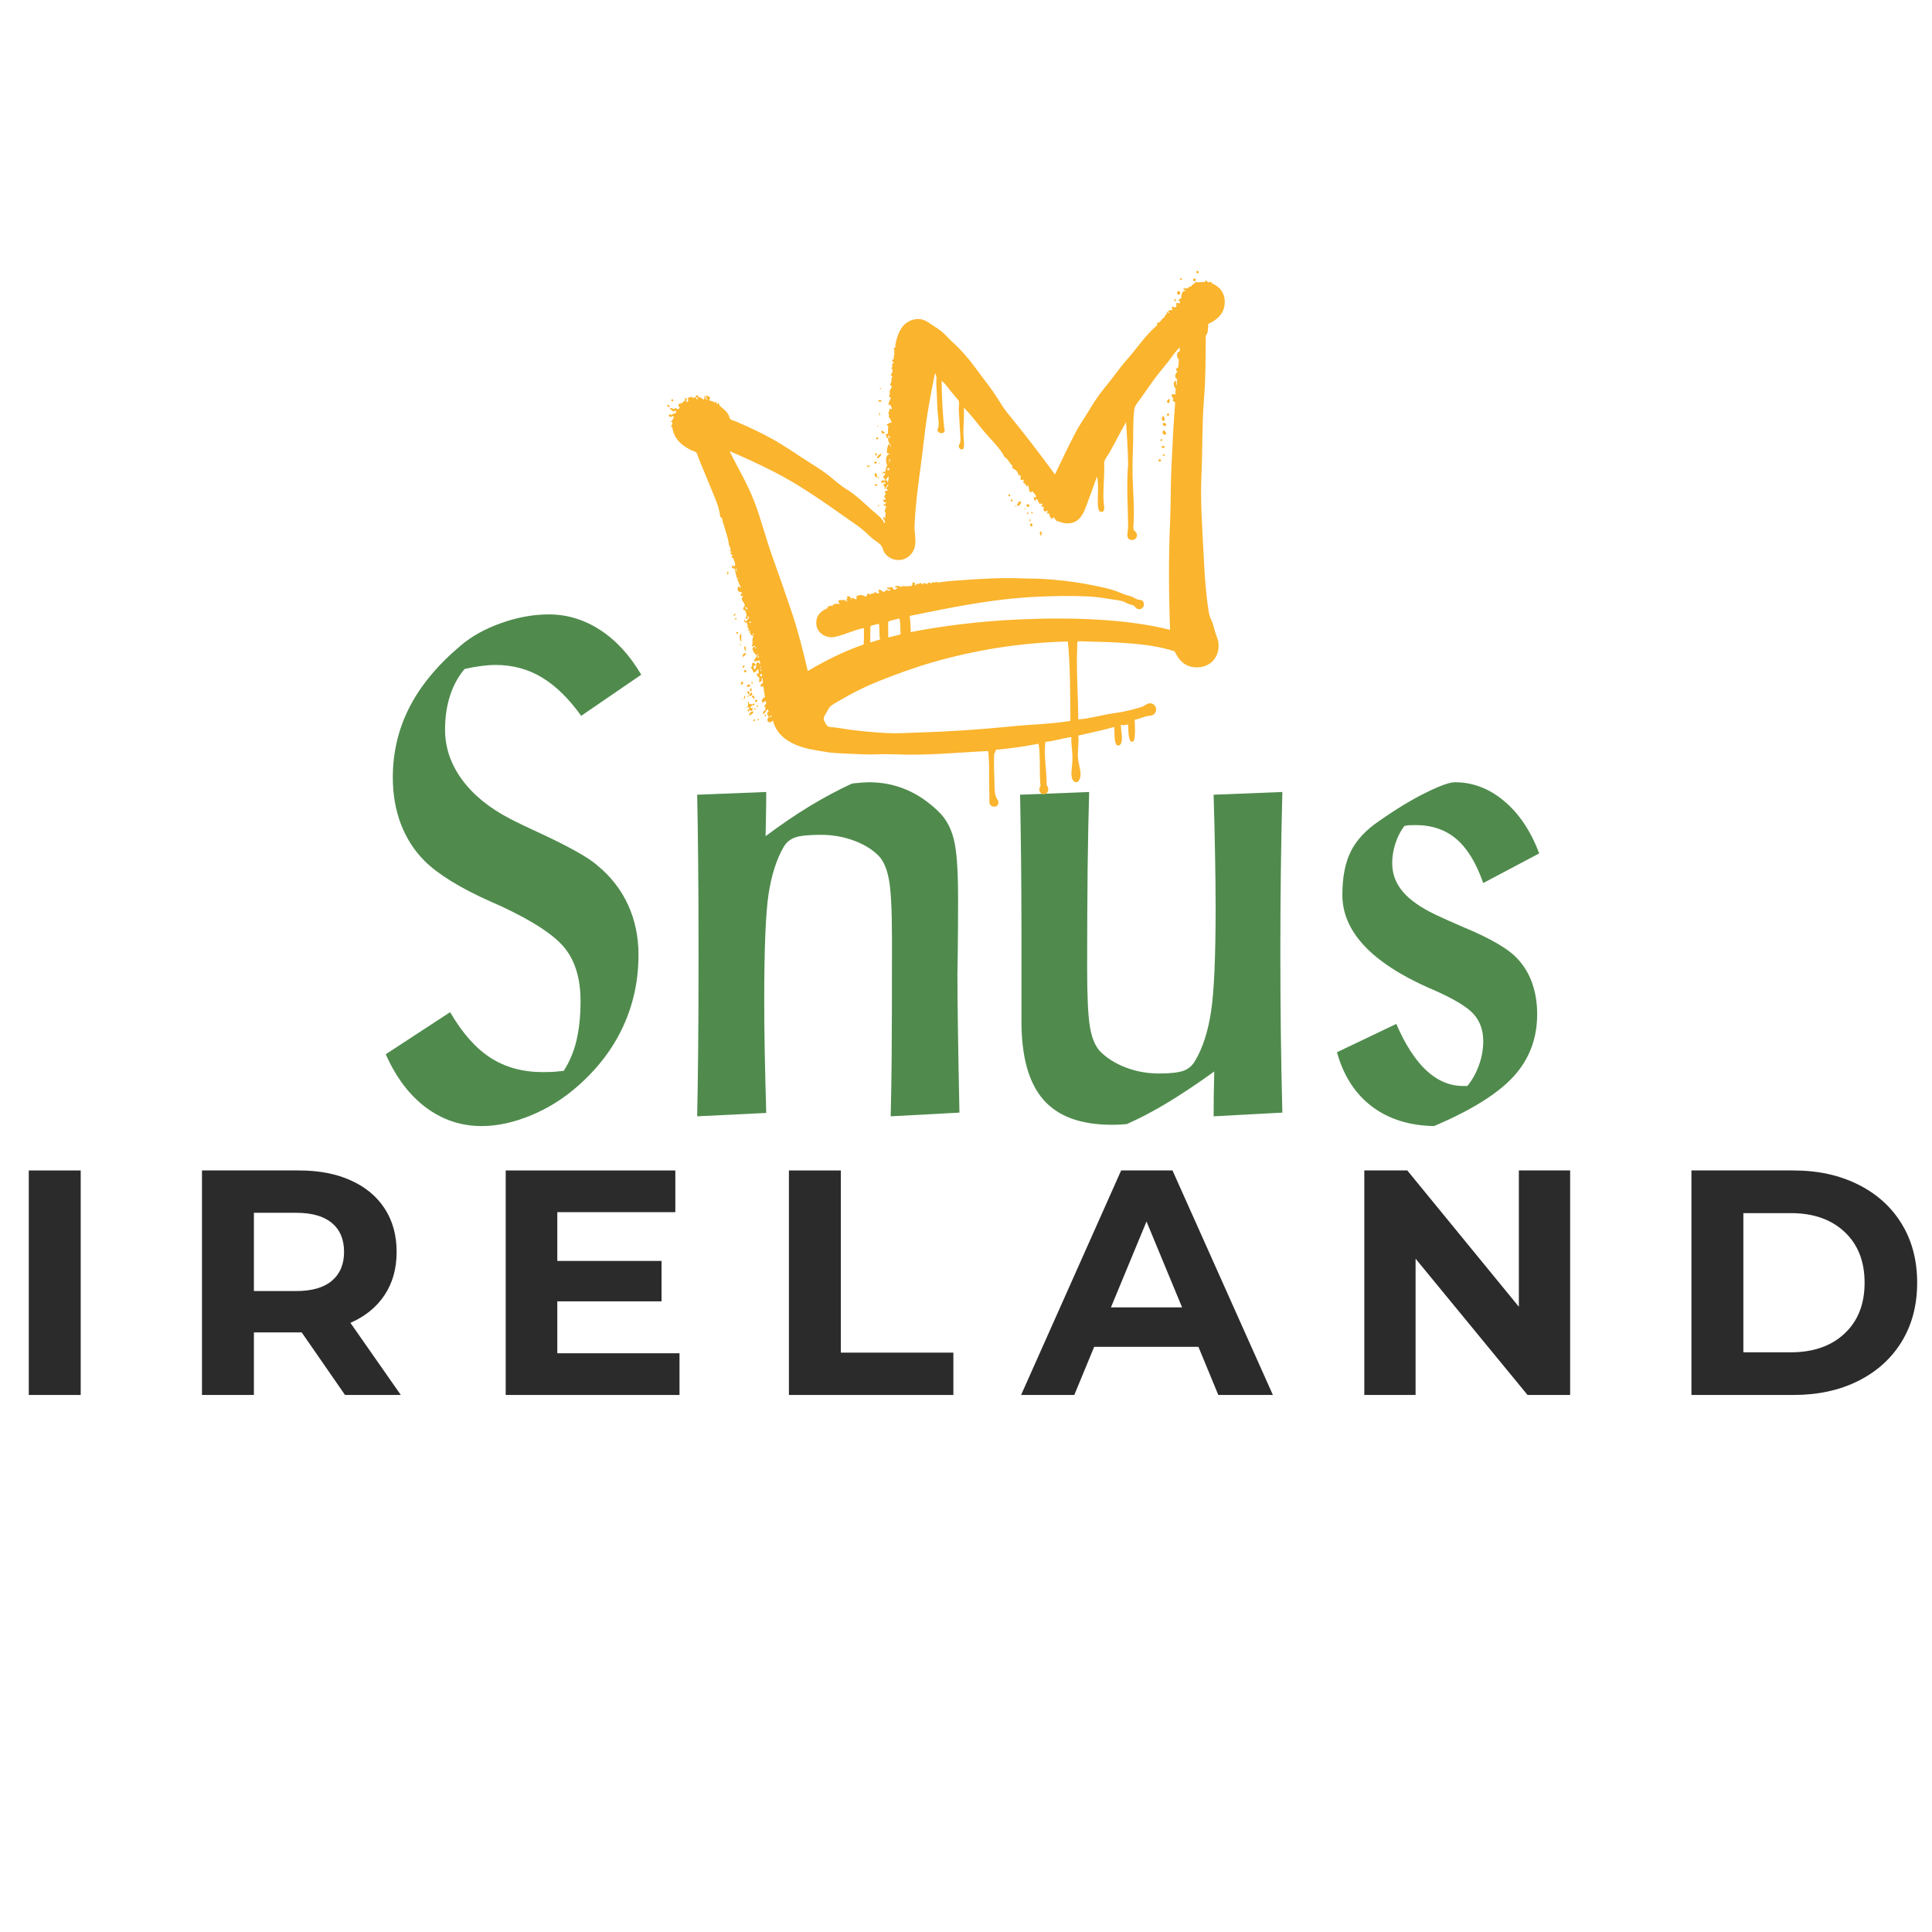
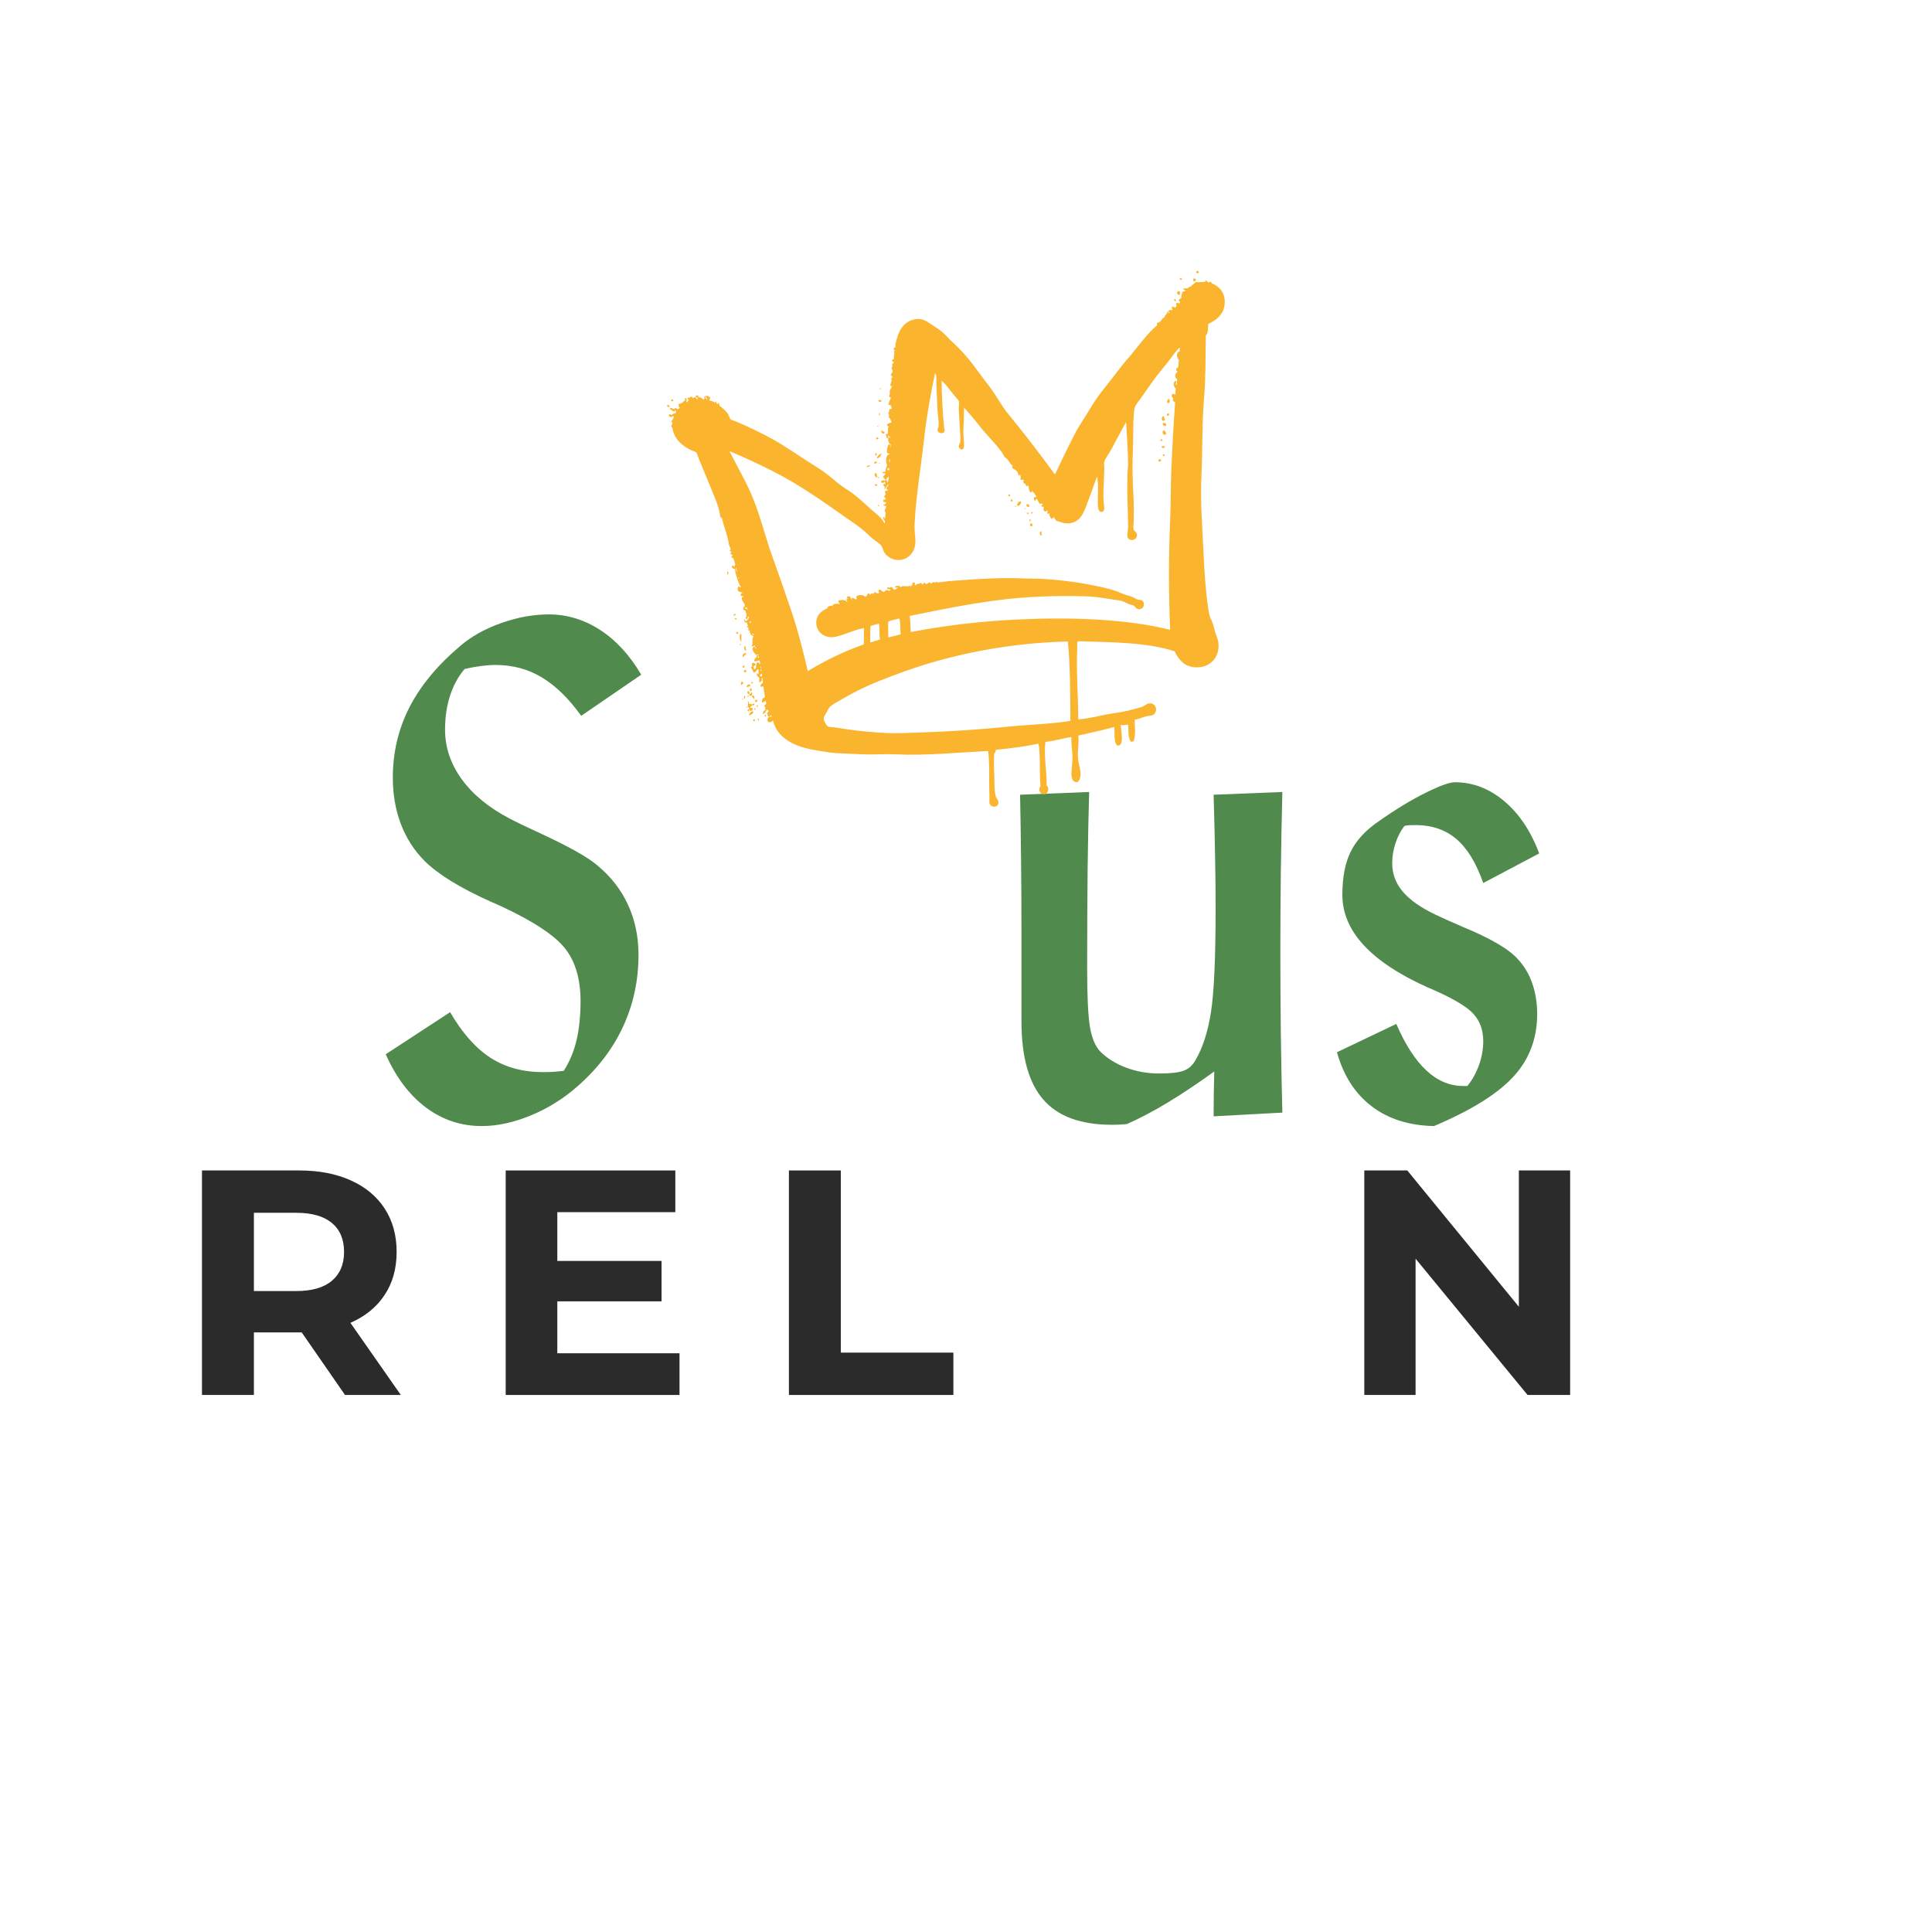
<svg xmlns="http://www.w3.org/2000/svg" width="500" zoomAndPan="magnify" viewBox="0 0 375 375" height="500" preserveAspectRatio="xMidYMid meet" version="1.0">
  <defs>
    <g />
    <clipPath id="ed0ce22086">
      <path d="M 129.355 52.418 L 238 52.418 L 238 156.668 L 129.355 156.668 Z M 129.355 52.418 " clip-rule="nonzero" />
    </clipPath>
  </defs>
  <g fill="#508b4d" fill-opacity="1">
    <g transform="translate(71.136, 216.021)">
      <g>
        <path d="M 3.734 -11.391 L 16.234 -19.562 C 18.586 -15.508 21.203 -12.555 24.078 -10.703 C 26.953 -8.848 30.352 -7.922 34.281 -7.922 C 34.812 -7.922 35.336 -7.93 35.859 -7.953 C 36.379 -7.973 37.188 -8.047 38.281 -8.172 C 39.414 -9.922 40.242 -11.895 40.766 -14.094 C 41.285 -16.301 41.547 -18.844 41.547 -21.719 C 41.547 -25.945 40.562 -29.328 38.594 -31.859 C 36.633 -34.391 32.535 -37.117 26.297 -40.047 C 25.816 -40.266 25.078 -40.594 24.078 -41.031 C 18.148 -43.688 13.875 -46.32 11.25 -48.938 C 9.25 -50.945 7.723 -53.328 6.672 -56.078 C 5.629 -58.828 5.109 -61.836 5.109 -65.109 C 5.109 -69.992 6.188 -74.539 8.344 -78.75 C 10.5 -82.957 13.801 -86.938 18.25 -90.688 C 20.395 -92.52 23.035 -93.988 26.172 -95.094 C 29.316 -96.207 32.391 -96.766 35.391 -96.766 C 38.93 -96.766 42.25 -95.758 45.344 -93.75 C 48.438 -91.75 51.098 -88.852 53.328 -85.062 L 41.672 -77.078 C 39.273 -80.43 36.734 -82.914 34.047 -84.531 C 31.367 -86.145 28.375 -86.953 25.062 -86.953 C 24.188 -86.953 23.242 -86.883 22.234 -86.75 C 21.234 -86.625 20.172 -86.43 19.047 -86.172 C 17.816 -84.734 16.875 -83.008 16.219 -81 C 15.57 -79 15.25 -76.797 15.25 -74.391 C 15.25 -70.941 16.336 -67.723 18.516 -64.734 C 20.691 -61.754 23.789 -59.219 27.812 -57.125 C 29.332 -56.332 31.469 -55.305 34.219 -54.047 C 39.539 -51.555 43.051 -49.57 44.75 -48.094 C 47.414 -45.906 49.422 -43.336 50.766 -40.391 C 52.117 -37.453 52.797 -34.219 52.797 -30.688 C 52.797 -25.719 51.801 -21.082 49.812 -16.781 C 47.832 -12.488 44.906 -8.641 41.031 -5.234 C 38.281 -2.797 35.234 -0.891 31.891 0.484 C 28.555 1.859 25.383 2.547 22.375 2.547 C 18.363 2.547 14.754 1.348 11.547 -1.047 C 8.336 -3.441 5.734 -6.891 3.734 -11.391 Z M 3.734 -11.391 " />
      </g>
    </g>
  </g>
  <g fill="#508b4d" fill-opacity="1">
    <g transform="translate(129.43, 216.021)">
      <g>
-         <path d="M 5.891 0.656 C 5.973 -3.312 6.035 -7.5 6.078 -11.906 C 6.129 -16.312 6.156 -22.531 6.156 -30.562 C 6.156 -38.582 6.129 -44.797 6.078 -49.203 C 6.035 -53.609 5.973 -57.797 5.891 -61.766 L 19.297 -62.297 C 19.297 -60.629 19.273 -58.848 19.234 -56.953 C 19.191 -55.055 19.172 -53.977 19.172 -53.719 C 22.141 -55.945 25.008 -57.898 27.781 -59.578 C 30.551 -61.254 33.266 -62.703 35.922 -63.922 C 36.004 -63.922 36.133 -63.941 36.312 -63.984 C 37.664 -64.117 38.648 -64.188 39.266 -64.188 C 41.836 -64.188 44.266 -63.695 46.547 -62.719 C 48.836 -61.738 50.969 -60.266 52.938 -58.297 C 54.238 -56.984 55.16 -55.258 55.703 -53.125 C 56.254 -50.988 56.531 -47.219 56.531 -41.812 L 56.531 -40.047 C 56.531 -37.117 56.508 -34.18 56.469 -31.234 C 56.426 -28.297 56.406 -26.828 56.406 -26.828 C 56.406 -24.43 56.438 -21.02 56.5 -16.594 C 56.562 -12.164 56.66 -6.656 56.797 -0.062 L 43.453 0.656 C 43.535 -2.531 43.598 -6.336 43.641 -10.766 C 43.68 -15.191 43.703 -22.77 43.703 -33.5 C 43.703 -39.301 43.504 -43.238 43.109 -45.312 C 42.723 -47.383 42.07 -48.898 41.156 -49.859 C 39.938 -51.117 38.32 -52.117 36.312 -52.859 C 34.301 -53.609 32.164 -53.984 29.906 -53.984 C 27.5 -53.984 25.816 -53.805 24.859 -53.453 C 23.898 -53.109 23.16 -52.477 22.641 -51.562 C 21.285 -49.207 20.32 -46.188 19.75 -42.5 C 19.188 -38.812 18.906 -31.93 18.906 -21.859 C 18.906 -18.973 18.938 -15.695 19 -12.031 C 19.07 -8.375 19.172 -4.363 19.297 0 Z M 5.891 0.656 " />
-       </g>
+         </g>
    </g>
  </g>
  <g fill="#508b4d" fill-opacity="1">
    <g transform="translate(192.108, 216.021)">
      <g>
        <path d="M 56.797 -62.297 C 56.66 -57.016 56.562 -51.812 56.5 -46.688 C 56.438 -41.562 56.406 -36.398 56.406 -31.203 C 56.406 -26.016 56.438 -20.812 56.5 -15.594 C 56.562 -10.383 56.66 -5.207 56.797 -0.062 L 43.453 0.656 C 43.453 -0.738 43.461 -2.156 43.484 -3.594 C 43.504 -5.039 43.535 -6.523 43.578 -8.047 C 40.43 -5.773 37.461 -3.789 34.672 -2.094 C 31.879 -0.395 29.195 1.02 26.625 2.156 C 26.238 2.195 25.848 2.227 25.453 2.25 C 25.055 2.281 24.469 2.297 23.688 2.297 C 17.664 2.297 13.238 0.672 10.406 -2.578 C 7.57 -5.828 6.156 -10.898 6.156 -17.797 L 6.156 -34.812 C 6.156 -40.219 6.129 -45.004 6.078 -49.172 C 6.035 -53.336 5.973 -57.535 5.891 -61.766 L 19.297 -62.297 C 19.172 -58.109 19.07 -53.156 19 -47.438 C 18.938 -41.719 18.906 -35.238 18.906 -28 C 18.906 -22.633 19.086 -18.859 19.453 -16.672 C 19.828 -14.492 20.5 -12.906 21.469 -11.906 C 22.77 -10.602 24.438 -9.566 26.469 -8.797 C 28.5 -8.035 30.625 -7.656 32.844 -7.656 C 35.07 -7.656 36.676 -7.836 37.656 -8.203 C 38.633 -8.578 39.383 -9.242 39.906 -10.203 C 41.352 -12.648 42.367 -15.801 42.953 -19.656 C 43.547 -23.52 43.844 -30.27 43.844 -39.906 C 43.844 -43.051 43.805 -46.43 43.734 -50.047 C 43.672 -53.672 43.578 -57.578 43.453 -61.766 Z M 56.797 -62.297 " />
      </g>
    </g>
  </g>
  <g fill="#508b4d" fill-opacity="1">
    <g transform="translate(254.786, 216.021)">
      <g>
        <path d="M 4.719 -11.781 L 16.234 -17.281 C 17.973 -13.258 19.922 -10.242 22.078 -8.234 C 24.242 -6.234 26.613 -5.234 29.188 -5.234 L 30.031 -5.234 C 30.988 -6.41 31.738 -7.758 32.281 -9.281 C 32.832 -10.812 33.109 -12.363 33.109 -13.938 C 33.109 -16.07 32.473 -17.836 31.203 -19.234 C 29.941 -20.629 27.258 -22.223 23.156 -24.016 L 22.516 -24.281 C 11.348 -29.25 5.766 -35.266 5.766 -42.328 C 5.766 -45.734 6.305 -48.535 7.391 -50.734 C 8.484 -52.941 10.316 -54.914 12.891 -56.656 C 16.117 -58.926 19.117 -60.75 21.891 -62.125 C 24.66 -63.5 26.566 -64.188 27.609 -64.188 C 31.098 -64.188 34.289 -62.961 37.188 -60.516 C 40.094 -58.078 42.352 -54.695 43.969 -50.375 L 33.109 -44.625 C 31.754 -48.508 30.02 -51.352 27.906 -53.156 C 25.789 -54.969 23.141 -55.875 19.953 -55.875 C 19.391 -55.875 18.953 -55.863 18.641 -55.844 C 18.336 -55.82 18.055 -55.77 17.797 -55.688 C 17.055 -54.719 16.477 -53.586 16.062 -52.297 C 15.645 -51.016 15.438 -49.742 15.438 -48.484 C 15.438 -46.43 16.113 -44.598 17.469 -42.984 C 18.82 -41.367 20.957 -39.863 23.875 -38.469 C 25.062 -37.906 26.805 -37.125 29.109 -36.125 C 34.609 -33.852 38.207 -31.734 39.906 -29.766 C 41.133 -28.422 42.051 -26.852 42.656 -25.062 C 43.27 -23.27 43.578 -21.305 43.578 -19.172 C 43.578 -14.422 42.035 -10.375 38.953 -7.031 C 35.879 -3.695 30.75 -0.504 23.562 2.547 C 18.758 2.461 14.734 1.191 11.484 -1.266 C 8.234 -3.734 5.977 -7.238 4.719 -11.781 Z M 4.719 -11.781 " />
      </g>
    </g>
  </g>
  <g clip-path="url(#ed0ce22086)">
    <path fill="#fab42d" d="M 232.672 52.941 C 232.523 53.09 232.234 53.047 232.184 52.84 C 232.148 52.441 232.785 52.57 232.672 52.941 Z M 149.859 139.191 C 149.816 139.059 149.711 138.98 149.66 138.848 C 149.422 138.871 149.461 139.168 149.125 139.09 C 149.031 138.871 148.93 138.664 148.879 138.406 C 148.953 138.281 149.051 138.184 149.176 138.113 C 149.203 137.918 149.043 137.91 149.074 137.719 C 148.555 137.828 148.66 138.492 148.043 138.605 C 148.09 138.188 148.23 137.875 148.633 137.816 C 148.543 137.637 148.398 137.414 148.633 137.273 C 148.609 137.164 148.363 137.281 148.387 137.133 C 148.348 136.793 148.602 136.762 148.73 136.59 C 148.699 136.406 148.676 136.219 148.633 136.047 C 148.469 136.012 148.211 136.473 147.895 136.297 C 147.832 135.914 148.027 135.383 148.488 135.359 C 148.398 134.645 148.25 133.996 148.188 133.25 C 148.094 133.164 147.727 133.43 147.602 133.199 C 147.602 132.805 147.898 132.711 148.094 132.512 C 148.051 132.207 148 131.918 147.996 131.582 C 147.68 131.609 147.852 131.879 147.895 132.07 C 147.723 132.191 147.629 132.391 147.402 132.461 C 147.301 132.23 147.375 131.879 147.402 131.625 C 147.23 131.316 146.824 131.227 146.863 130.695 C 147.098 130.641 147.035 130.883 147.156 130.938 C 147.262 130.605 147.297 130.059 147.156 129.859 C 146.812 130.043 146.766 130.512 146.277 130.547 C 146.102 130.215 146.012 129.793 145.734 129.566 C 145.723 129.406 145.91 129.449 145.977 129.371 C 146 129.145 145.93 128.828 146.027 128.68 C 146.301 128.559 146.508 128.789 146.672 128.93 C 146.715 129.238 146.371 129.156 146.277 129.32 C 146.215 129.625 146.348 129.738 146.422 129.91 C 147.008 129.797 146.543 128.645 147.059 128.586 C 147.34 128.551 147.379 128.758 147.5 128.977 C 147.641 128.723 147.441 128.387 147.402 128.141 C 147.109 128.336 146.73 128.379 146.371 128.336 C 146.359 127.715 146.926 127.715 146.914 127.207 C 146.469 126.945 145.578 125.832 146.422 125.488 C 146.57 125.59 146.57 125.684 146.52 125.883 C 146.598 125.781 146.82 125.82 146.914 125.73 C 146.773 125.715 146.477 125.723 146.57 125.34 C 146.215 125.273 146.137 125.637 145.883 125.391 C 146.301 124.984 145.797 123.938 146.277 123.57 C 146.102 123.438 145.973 123.25 145.684 123.23 C 145.758 122.809 145.594 122.906 145.441 122.734 C 145.539 122.598 145.629 122.582 145.539 122.348 C 145.5 122.246 145.359 122.609 145.242 122.441 C 145.281 122.164 145.398 121.754 144.996 121.707 C 144.957 121.504 145.164 121.395 145.293 121.512 C 145.18 121.328 144.891 121.172 145.047 120.875 C 144.82 120.902 144.73 120.797 144.555 120.773 C 144.559 120.609 144.348 120.391 144.453 120.281 C 144.672 120.105 144.52 120.621 144.754 120.574 C 145.059 120.375 145.348 120.152 145.391 119.695 C 145.309 119.695 145.227 119.695 145.148 119.695 C 144.938 119.812 145.328 119.898 145.098 120.086 C 144.836 120.137 144.836 120.082 144.652 119.988 C 145.137 119.527 144.797 119.031 144.652 118.465 C 144.625 118.41 144.414 118.504 144.312 118.414 C 144.188 118.121 144.301 117.746 144.555 117.68 C 144.613 116.898 143.969 116.824 143.969 116.105 C 144 115.879 144.227 115.844 144.359 115.719 C 144.254 115.668 143.891 115.773 143.77 115.617 C 143.711 115.262 143.91 115.168 144.113 115.074 C 143.918 114.879 143.465 114.941 143.281 114.73 C 143.141 114.527 143.125 113.996 143.332 113.852 C 143.574 113.801 143.59 114.176 143.816 113.996 C 143.305 113.117 142.828 111.777 142.637 110.41 C 142.273 110.406 141.863 110.129 142.152 109.773 C 142.41 109.691 142.305 109.98 142.543 109.918 C 142.977 109.559 142.379 108.816 142.344 108.301 C 142.246 108.289 142.082 108.367 142 108.152 C 141.906 107.879 142.188 107.98 142.199 107.809 C 142.191 107.586 141.84 107.703 141.809 107.516 C 141.676 107.359 141.941 107.285 142 107.172 C 141.945 107.016 141.695 107.047 141.656 106.871 C 141.648 106.621 141.824 106.867 141.855 106.676 C 141.758 106.383 141.668 106.074 141.508 105.84 C 141.27 103.969 140.535 102.383 140.133 100.586 C 140.066 100.445 139.852 100.445 139.793 100.293 C 139.625 98.652 139.047 97.352 138.516 96.02 C 137.625 93.793 136.617 91.461 135.664 89.098 C 135.461 88.578 135.301 87.941 135.078 87.77 C 134.844 87.59 134.43 87.52 134.141 87.375 C 132.418 86.5 130.902 85.352 130.508 83.055 C 130.504 82.859 130.27 82.898 130.266 82.711 C 130.379 82.516 130.531 82.355 130.508 82.023 C 130.551 81.812 130.188 82.02 130.215 81.824 C 130.543 81.641 130.664 81.258 130.801 80.895 C 130.758 80.789 130.582 80.828 130.465 80.766 C 130.363 81.109 129.75 80.898 129.832 80.539 C 129.875 80.508 129.906 80.453 129.934 80.395 C 130.113 80.422 130.27 80.48 130.371 80.586 C 130.465 80.195 131.133 80.379 131.246 80.008 C 131.227 79.848 131.105 79.793 131.152 79.566 C 130.969 79.605 131.035 79.883 130.801 79.863 C 130.457 79.797 130.359 79.492 130.02 79.422 C 130.176 78.762 130.863 79.816 131.051 79.172 C 131.273 79.199 131.328 79.387 131.539 79.422 C 131.797 79.434 131.797 79.188 131.98 79.129 C 131.715 79.012 131.578 78.578 131.836 78.34 C 132.438 78.391 132.559 77.91 133.012 77.699 C 133.035 77.5 132.852 77.504 132.918 77.262 C 133.121 77.207 133.105 77.359 133.262 77.355 C 133.383 77.594 133.051 77.926 133.359 78.09 C 133.477 77.992 133.566 77.758 133.672 77.539 C 133.637 77.543 133.605 77.551 133.566 77.543 C 133.543 77.504 133.52 77.461 133.465 77.449 C 133.414 77.199 133.688 77.094 133.871 77.184 C 133.957 77.066 134.062 77 134.191 77.012 C 134.395 77.035 134.461 77.09 134.484 77.355 C 134.625 77.277 134.633 77.078 134.879 77.113 C 135.223 77.082 135.105 77.512 135.371 77.555 C 135.41 77.52 135.344 77.266 135.398 77.133 C 135.27 77.18 135.094 77.129 135.039 77.008 C 135.016 76.707 135.367 76.652 135.527 76.809 C 135.559 76.922 135.543 77.008 135.504 77.062 C 136.047 77.051 136.207 77.414 136.602 77.555 C 136.805 77.594 136.613 77.227 136.766 77.211 C 136.746 77.211 136.727 77.207 136.707 77.199 C 136.691 77 136.723 76.863 136.906 76.855 C 137.027 76.941 137 77.199 136.789 77.211 L 136.793 77.211 C 137.117 77.199 137.031 77.598 137.289 77.656 C 137.25 77.352 136.988 77.105 137.043 76.867 C 137.398 76.703 137.609 77.074 137.875 77.16 C 137.766 77.312 137.715 77.52 137.633 77.699 C 138.012 77.844 138.469 77.91 138.762 78.141 C 138.91 78.129 138.844 77.898 139.055 77.949 C 138.953 78.258 139.098 78.324 139.297 78.434 C 139.41 78.402 139.293 78.137 139.496 78.191 C 139.48 78.395 139.734 78.508 139.598 78.684 C 140.223 79.215 140.914 79.68 141.363 80.453 C 141.543 80.75 141.602 81.184 141.809 81.387 C 141.973 81.547 142.484 81.652 142.887 81.824 C 145.301 82.859 147.789 84.023 150.004 85.266 C 152.559 86.695 155.008 88.445 157.371 89.93 C 158.59 90.691 159.836 91.473 160.961 92.387 C 162.074 93.289 163.152 94.258 164.352 94.992 C 166.16 96.098 167.695 97.645 169.309 99.066 C 170.203 99.859 171.117 100.445 171.668 101.57 C 172.082 101.105 171.156 100.75 171.52 100.34 C 171.773 100.348 171.707 100.598 171.668 100.785 C 171.949 100.574 171.793 99.934 171.91 99.555 C 171.508 99.113 171.926 98.773 172.012 98.281 C 171.895 98.031 171.508 98.336 171.469 97.988 C 171.754 97.98 171.801 97.773 172.059 97.543 C 171.918 97.445 171.617 97.496 171.469 97.395 C 171.441 97.184 171.508 97.07 171.52 96.902 C 171.688 97.062 171.738 96.941 171.961 96.902 C 171.883 96.688 171.688 96.586 171.617 96.363 C 171.688 96.191 171.793 96.055 171.91 95.922 C 171.906 95.699 171.719 95.656 171.766 95.383 C 171.855 95.168 172.164 95.301 172.305 95.234 C 172.355 94.953 172.059 95.078 172.059 94.793 C 172.055 94.492 172.582 94.336 172.355 93.91 C 172.293 94.289 171.867 94.543 171.812 94.941 C 171.629 94.91 171.633 94.637 171.766 94.547 C 171.672 94.359 171.434 94.32 171.469 94.004 C 171.59 93.934 171.66 93.891 171.812 93.957 C 171.871 93.691 171.812 93.699 171.766 93.469 C 171.688 93.707 171.242 93.801 171.031 93.613 C 170.98 93.168 171.551 93.152 171.766 93.367 C 171.926 92.977 171.574 92.848 171.418 92.633 C 171.43 92.25 171.879 92.305 171.812 91.844 C 171.727 91.723 171.402 91.957 171.273 91.797 C 171.301 91.52 171.738 91.602 171.863 91.551 C 171.898 91.066 172.027 90.672 172.203 90.32 C 171.945 89.852 171.863 88.816 172.254 88.363 C 172.371 88.23 172.57 88.25 172.648 88.062 C 172.5 87.984 172.242 88.008 172.156 87.867 C 172.105 87.426 172.211 86.633 172.504 86.246 C 172.914 86.203 172.82 86.672 172.848 86.887 C 172.957 86.789 172.863 86.48 172.891 86.297 C 172.465 86.125 172.199 85.121 172.547 84.773 C 172.699 84.773 172.598 85.023 172.746 85.023 C 172.973 84.75 172.52 84.734 172.453 84.48 C 172.336 84.66 172.453 85.07 172.156 85.07 C 172.051 84.816 172.012 84.488 171.863 84.285 C 172.168 84.387 172.117 84.195 172.355 84.137 C 172.359 83.672 172.309 83.137 172.453 82.812 C 172.395 82.641 172.137 82.668 172.156 82.418 C 172.359 82.191 172.66 82.07 173.043 82.023 C 172.938 81.527 172.809 81.289 172.504 80.945 C 172.582 80.68 172.57 80.309 172.402 80.16 C 172.57 79.996 172.609 79.711 172.648 79.422 C 172.727 79.352 173.012 79.352 173.09 79.422 C 173.164 79.051 172.875 79.047 172.941 78.684 C 172.773 78.609 172.492 78.641 172.453 78.438 C 172.52 77.938 172.793 77.633 172.941 77.211 C 172.852 77.074 172.594 77.102 172.547 76.918 C 172.754 76.586 172.719 76.32 172.695 75.789 C 172.863 75.543 173.023 75.297 173.141 75 C 173.039 74.902 172.832 74.914 172.797 74.754 C 172.848 74.328 173.219 73.84 172.992 73.578 C 172.957 73.312 173.258 73.383 173.191 73.086 C 173.18 72.887 172.867 72.98 172.891 72.742 C 173.141 72.438 173.484 71.871 173.039 71.562 C 173.141 71.156 173.316 71.082 173.141 70.824 C 173.152 70.543 173.441 70.539 173.484 70.289 C 173.363 70.211 173.18 70.199 173.141 70.039 C 173.156 69.812 173.336 69.746 173.535 69.695 C 173.309 69.273 173.75 68.82 173.535 68.273 C 173.488 68.117 173.605 68.117 173.676 68.078 C 173.668 67.875 173.391 67.941 173.484 67.637 C 173.582 67.535 173.578 67.363 173.777 67.484 C 173.801 67.258 173.844 67.16 173.777 66.949 C 174.266 64.527 175.18 62.273 177.855 61.938 C 179.184 61.77 180.059 62.488 180.996 63.117 C 181.805 63.652 182.445 64.02 183.062 64.59 C 183.688 65.164 184.223 65.812 184.828 66.355 C 186.648 67.996 188.277 69.922 189.742 71.957 C 190.738 73.34 191.801 74.652 192.738 75.98 C 193.734 77.41 194.516 78.906 195.586 80.207 C 198.715 84.02 201.828 88.078 204.766 92.094 C 206.086 89.285 207.414 86.562 208.793 83.891 C 209.457 82.602 210.34 81.387 211.105 80.109 C 211.863 78.836 212.66 77.562 213.508 76.426 C 214.379 75.27 215.34 74.148 216.211 72.984 C 217.09 71.816 217.961 70.676 218.914 69.598 C 220.82 67.43 222.398 64.988 224.609 63.117 C 224.586 62.938 224.531 62.832 224.609 62.672 C 225.391 62.617 225.406 61.797 226.031 61.594 C 226.008 61.133 226.574 61.09 226.523 60.562 C 226.773 60.512 226.863 60.309 227.016 60.168 C 227.273 60.137 227.473 60.309 227.605 60.121 C 227.488 59.996 227.367 59.676 227.555 59.531 C 227.848 59.453 227.809 59.703 228.047 59.676 C 228.48 59.492 228.391 59.355 228.246 58.938 C 228.414 58.719 228.719 58.824 228.984 58.891 C 229.16 58.598 228.871 58.391 228.734 58.254 C 228.934 58.121 229.07 57.93 229.293 57.824 C 229.301 57.809 229.309 57.797 229.316 57.793 C 229.184 57.316 229.508 57.012 229.473 56.637 C 229.715 56.664 229.746 56.484 230.062 56.484 C 230.043 56.391 229.996 56.32 229.98 56.246 C 229.977 56.258 229.977 56.27 229.969 56.281 C 229.441 56.309 229.832 55.715 230.035 56.027 C 230.188 55.934 230.328 55.961 230.512 55.98 C 230.512 55.973 230.512 55.953 230.512 55.938 C 230.555 55.898 230.617 55.883 230.672 55.887 C 230.684 55.828 230.695 55.75 230.75 55.699 C 230.906 55.711 230.957 55.609 231.145 55.648 C 231.344 55.211 231.852 55.086 232.125 54.719 C 232.695 54.891 233.148 54.715 233.793 54.719 C 233.984 54.746 233.918 54.516 234.039 54.469 C 234.301 54.441 234.273 54.695 234.434 54.77 C 234.512 54.781 234.582 54.801 234.66 54.82 C 234.75 54.695 234.973 54.68 235.133 54.758 C 235.145 54.84 235.176 54.895 235.18 54.984 C 236.723 55.562 237.762 56.867 237.723 58.695 C 237.668 60.949 236.145 62.129 234.527 62.871 C 234.461 63.715 234.527 64.699 234.039 65.133 C 233.992 69.203 234.031 73.496 233.695 77.457 C 233.293 82.242 233.43 87.254 233.203 92.191 C 232.965 97.441 233.371 102.332 233.598 107.172 C 233.77 110.844 233.98 114.484 234.484 117.879 C 234.617 118.809 234.711 119.539 235.07 120.234 C 235.441 120.941 235.59 121.684 235.809 122.492 C 236.023 123.301 236.418 124.02 236.496 124.754 C 236.809 127.727 234.695 129.75 231.879 129.516 C 229.859 129.352 228.758 128.043 227.996 126.426 C 222.852 124.691 215.762 124.648 209.238 124.461 C 208.984 124.836 209.109 125.277 209.086 125.688 C 208.887 130.137 209.27 135.062 209.289 139.637 C 211.555 139.484 213.918 138.746 216.41 138.406 C 218.387 138.141 219.871 137.734 221.566 137.227 C 222.066 137.078 222.516 136.617 222.941 136.539 C 224.543 136.246 224.918 138.434 223.578 138.852 C 223.277 138.945 222.953 138.926 222.648 138.992 C 221.906 139.164 221.051 139.582 220.238 139.688 C 220.266 140.988 220.457 142.836 220.043 143.855 C 219.898 143.93 219.75 143.988 219.5 143.957 C 218.953 143.23 219.051 141.852 218.965 140.668 C 218.621 140.582 217.906 140.926 217.539 140.668 C 217.551 141.375 217.859 142.949 217.734 143.809 C 217.68 144.195 217.469 144.836 216.848 144.691 C 216.121 144.027 216.426 142.332 216.262 141.109 C 214.016 141.746 211.613 142.223 209.285 142.777 C 209.484 144.234 209.109 145.539 209.238 147.148 C 209.297 147.934 209.629 149.09 209.73 149.949 C 209.828 150.836 209.418 152.383 208.402 151.617 C 208.078 151.379 207.934 150.574 207.957 150.051 C 208 149.105 208.211 147.906 208.156 146.66 C 208.098 145.301 207.879 144.09 207.957 143.07 C 206.344 143.266 204.691 143.828 202.902 144.008 C 202.566 146.797 203.211 149.715 203.145 152.402 C 203.742 152.973 203.438 153.988 202.902 154.121 C 202.113 154.32 201.664 153.73 201.723 153.09 C 201.742 152.855 201.941 152.688 201.969 152.504 C 201.992 152.359 201.93 152.258 201.922 152.109 C 201.727 149.727 201.98 146.426 201.578 144.352 C 199.133 144.855 196.184 145.273 193.324 145.531 C 193.203 145.762 193.203 146.121 192.98 146.266 C 192.91 147.406 192.914 148.852 192.98 150.293 C 193.051 151.898 192.945 153.684 193.324 154.715 C 193.469 155.094 193.906 155.379 193.766 155.988 C 193.566 156.867 192.184 156.711 192.051 155.844 C 192 155.523 192.066 154.918 192.051 154.469 C 191.922 151.75 192.129 148.293 191.801 145.773 C 186.078 146.039 179.941 146.703 173.582 146.41 C 171.516 146.316 169.473 146.504 167.492 146.41 C 165.672 146.328 163.953 146.281 162.141 146.168 C 160.805 146.078 159.41 145.789 158.109 145.578 C 156.793 145.363 155.598 145.035 154.523 144.594 C 152.375 143.707 150.543 142.141 150.055 139.879 C 149.883 139.891 149.684 140.297 149.223 140.172 C 148.598 139.824 149.164 138.766 149.859 139.191 Z M 148.488 138.699 C 148.738 138.664 148.773 139.148 148.438 139.043 C 148.438 138.914 148.414 138.766 148.488 138.699 Z M 226.723 60.754 C 226.875 60.762 226.973 60.711 227.016 60.613 C 226.867 60.645 226.922 60.473 226.77 60.512 C 226.789 60.629 226.68 60.617 226.723 60.754 Z M 202.164 97.738 C 201.504 98.117 201.629 96.875 201.086 96.809 C 201.059 96.973 201.062 97.172 200.891 97.203 C 200.77 97.059 200.648 96.918 200.691 96.609 C 200.762 96.355 201.09 96.574 201.184 96.414 C 200.93 95.984 200.664 95.555 200.25 95.285 C 200.223 95.367 200.309 95.574 200.199 95.578 C 199.43 95.414 199.938 94.434 199.418 94.156 C 199.406 94.316 199.527 94.395 199.316 94.398 C 198.992 94.277 199.137 93.699 198.773 93.863 C 198.609 93.605 198.547 93.434 198.727 93.176 C 198.602 92.949 198.262 93.352 198.09 93.074 C 198.09 92.715 198.199 92.453 197.988 92.188 C 197.867 92.051 197.859 92.473 197.695 92.289 C 197.621 91.492 197.086 91.164 196.516 90.867 C 196.387 90.723 196.539 90.562 196.516 90.371 C 196.023 90.027 195.805 89.418 195.391 89 C 195.246 88.855 195.074 88.816 194.949 88.656 C 194.836 88.512 194.793 88.312 194.699 88.164 C 193.656 86.527 192.172 85.145 190.922 83.645 C 189.637 82.109 188.477 80.504 187.09 79.129 C 187.164 80.809 186.984 82.59 186.988 84.285 C 186.992 85.016 187.383 87.078 186.793 87.23 C 186.391 87.332 186.141 86.887 186.109 86.688 C 186.051 86.375 186.363 86.07 186.402 85.707 C 186.469 85.043 186.344 83.996 186.301 83.004 C 186.25 81.895 186.164 80.691 186.105 79.766 C 186.062 79.117 186.223 78.344 186.105 77.898 C 186.023 77.59 185.547 77.164 185.32 76.867 C 185.023 76.48 184.688 76.094 184.484 75.84 C 183.844 75.031 183.355 74.328 182.77 73.922 C 182.777 76.66 182.984 80.398 183.254 82.957 C 183.281 83.195 183.398 83.387 183.355 83.598 C 183.199 84.367 182.062 84.117 181.98 83.547 C 181.941 83.266 182.148 83 182.176 82.711 C 182.27 81.777 181.992 80.379 181.93 79.078 C 181.871 77.684 181.836 75.938 181.738 74.559 C 181.684 73.832 181.941 73.016 181.488 72.449 C 180.637 76.48 179.832 80.895 179.328 85.461 C 178.73 90.922 177.762 96.293 177.512 101.965 C 177.457 103.191 177.762 104.406 177.66 105.551 C 177.504 107.266 176.242 108.586 174.613 108.695 C 173.176 108.789 172.16 107.992 171.668 107.266 C 171.406 106.883 171.387 106.387 171.074 105.941 C 170.766 105.488 170.027 105.066 169.457 104.617 C 168.875 104.16 168.348 103.605 167.883 103.188 C 166.797 102.219 165.574 101.43 164.445 100.637 C 159.672 97.289 155.094 94.012 149.812 91.359 C 147.152 90.02 144.438 88.762 141.609 87.574 C 143.18 90.77 145.035 93.805 146.371 97.25 C 147.727 100.742 148.633 104.48 149.961 108.152 C 151.223 111.652 152.469 115.227 153.688 118.859 C 154.93 122.547 155.875 126.344 156.785 130.254 C 160.129 128.266 163.668 126.465 167.641 125.094 C 167.719 124.094 167.68 122.973 167.691 121.906 C 166.086 122.172 164.086 123.133 162.285 123.574 C 160.336 124.055 158.617 122.875 158.457 121.219 C 158.281 119.441 159.398 118.605 160.566 118.074 C 160.66 117.957 160.645 117.73 160.812 117.68 C 161.156 117.684 161.348 117.375 161.598 117.68 C 161.574 117.059 162.645 117.203 162.973 117.234 C 163.031 117.07 162.562 116.883 162.777 116.551 C 163.039 116.461 163.582 116.41 163.957 116.5 C 164.211 116.566 164.316 116.863 164.496 116.75 C 164.57 116.664 164.199 116.617 164.301 116.355 C 164.328 116.199 164.539 116.234 164.645 116.156 C 164.438 116.141 164.305 115.988 164.395 115.812 C 165.176 115.508 165.086 116.289 165.43 116.5 C 165.309 116.289 165.203 116.145 165.43 116.062 C 165.754 115.941 165.941 116.523 166.262 116.254 C 166.344 116.113 166.105 115.852 166.312 115.668 C 166.926 115.426 167.535 115.43 167.934 115.812 C 168.328 115.801 168.254 115.32 168.52 115.176 C 168.742 115.176 168.824 115.43 168.969 115.484 C 168.965 115.398 169.004 115.293 169.027 115.215 C 169.129 115.188 169.203 115.211 169.254 115.258 C 169.359 115.137 169.484 115.094 169.602 115.324 C 169.598 115.105 169.664 114.953 169.852 114.934 C 170.121 115.047 170.215 115.27 170.637 115.125 C 170.672 114.961 170.32 114.582 170.684 114.441 C 171.09 114.441 171.207 114.906 171.52 114.883 C 171.812 114.855 171.785 114.676 172.109 114.488 C 172.371 114.617 172.66 114.801 172.848 114.488 C 172.727 114.262 172.133 114.512 172.203 114.098 C 172.328 113.926 172.574 114.039 172.699 114.145 C 172.691 113.926 172.918 113.941 173.141 113.945 C 173.336 114.129 173.316 114.523 173.777 114.441 C 174.027 114.344 174.117 114.09 174.367 113.996 C 174.094 113.984 173.852 114.211 173.727 113.945 C 173.852 113.531 174.852 113.746 174.859 113.996 C 175.035 113.68 175.336 113.758 175.648 113.812 C 175.75 113.727 175.949 113.742 176.066 113.848 C 176.402 113.801 176.688 113.559 176.875 113.898 C 176.867 113.641 177 113.52 177.168 113.43 C 177.125 113.387 177.098 113.324 177.078 113.254 C 177.113 112.895 177.754 113.051 177.617 113.449 C 177.578 113.469 177.535 113.492 177.523 113.543 C 177.582 113.582 177.637 113.621 177.703 113.652 C 177.781 113.238 178.418 113.383 178.691 113.16 C 178.957 113.145 178.895 113.449 179.133 113.461 C 179.199 113.332 179.188 113.125 179.426 113.16 C 179.688 113.133 179.664 113.469 179.914 113.309 C 180.188 113.371 180.086 113.055 180.309 113.066 C 180.535 113.039 180.52 113.25 180.75 113.211 C 180.945 113.227 180.902 113 181.094 113.016 C 181.234 113.039 181.371 113.051 181.516 113.059 C 181.566 112.949 181.719 112.945 181.891 112.961 C 181.902 112.992 181.926 113.027 181.941 113.059 C 182.605 113.031 183.309 112.898 183.992 112.816 C 184.855 112.719 185.734 112.688 186.594 112.621 C 190.578 112.316 194.598 112.102 198.629 112.277 C 199.645 112.324 200.547 112.285 201.527 112.328 C 205.371 112.5 208.973 112.961 212.086 113.602 C 213.695 113.934 215.207 114.207 216.652 114.734 C 217.328 114.98 218 115.324 218.715 115.52 C 219.113 115.629 219.449 115.719 219.793 115.863 C 220.125 116 220.426 116.238 220.781 116.355 C 221.199 116.496 221.332 116.383 221.566 116.5 C 222.445 116.949 222.02 118.473 220.875 118.223 C 220.492 118.133 220.281 117.664 220.043 117.535 C 219.789 117.398 219.406 117.375 219.059 117.238 C 218.77 117.121 218.48 116.922 218.176 116.801 C 217.523 116.531 216.699 116.473 215.969 116.355 C 214.445 116.117 212.793 115.836 211.254 115.762 C 207.902 115.621 204.641 115.68 201.578 115.812 C 192.465 116.219 184.207 118.008 176.574 119.547 C 176.695 120.543 176.762 121.59 176.773 122.691 C 183.02 121.461 190.25 120.578 197.742 120.234 C 208.012 119.77 218.77 120.137 227.117 122.25 C 226.852 115.43 226.801 108.281 227.117 101.18 C 227.266 97.773 227.211 94.371 227.359 91.008 C 227.555 86.617 227.777 82.281 228.098 78.094 C 227.902 77.977 227.68 77.887 227.605 77.656 C 227.992 77.168 227.34 77.207 227.41 76.77 C 227.461 76.453 227.844 76.402 228.195 76.621 C 228.113 76.23 228.152 75.84 228.246 75.488 C 227.879 75.184 227.48 74.062 228.289 73.922 C 228.535 74.094 227.996 74.566 228.391 74.754 C 228.441 74.383 228.488 74.004 228.488 73.578 C 227.852 73.391 228.109 72.277 228.633 72.156 C 228.148 71.973 228.191 71.457 228.684 71.32 C 228.785 70.875 228.727 70.277 228.832 69.848 C 228.414 69.52 228.195 68.305 228.984 68.223 C 228.934 67.906 229.066 67.648 228.984 67.438 C 228.113 68.219 227.48 69.266 226.723 70.238 C 225.992 71.168 225.195 72.078 224.465 73.035 C 223.484 74.309 222.336 76.055 221.316 77.457 C 220.801 78.164 220.238 78.719 220.137 79.617 C 219.867 82.113 220.008 84.73 219.895 87.375 C 219.793 89.652 219.793 91.773 219.895 94.008 C 220.008 96.531 220.152 98.773 220.043 101.277 C 220.02 101.684 219.922 102.465 220.043 102.801 C 220.18 103.18 220.664 103.23 220.68 103.832 C 220.695 104.457 220.215 104.852 219.648 104.812 C 218.363 104.73 218.965 103.25 218.965 102.309 C 218.953 98.715 218.652 94.793 218.914 90.766 C 218.926 90.602 218.965 90.445 218.965 90.273 C 218.945 87.438 218.73 84.441 218.57 81.926 C 217.512 83.77 216.52 85.77 215.422 87.719 C 215.062 88.363 214.5 89.004 214.344 89.637 C 214.254 89.996 214.348 90.473 214.344 90.914 C 214.332 93.02 214.027 95.852 214.246 97.738 C 214.312 98.309 214.566 99.414 213.707 99.363 C 213.258 99.336 213.152 98.652 213.113 98.23 C 212.977 96.473 213.336 94.16 212.922 92.484 C 212.305 94.215 211.465 96.594 210.762 98.426 C 210.102 100.152 209.184 101.773 206.785 101.57 C 206.141 101.516 205.785 101.238 205.109 101.129 C 204.84 100.93 204.75 100.535 204.426 100.391 C 204.285 100.469 204.379 100.773 204.082 100.688 C 203.809 100.375 203.609 99.961 203.688 99.555 C 203.531 99.633 203.652 99.805 203.344 99.707 C 203.078 99.484 203.504 99.262 203.293 99.113 C 203.055 99.078 203.012 99.422 202.801 99.262 C 202.387 99.125 202.566 98.52 202.656 98.332 C 202.48 98.469 202.164 98.332 202.113 98.184 C 202.125 98.012 202.32 98.027 202.406 97.938 C 202.258 97.906 202.188 97.539 202.062 97.641 C 202.133 97.645 202.113 97.727 202.164 97.738 Z M 172.547 89.391 C 172.699 89.496 172.633 89.703 172.598 89.879 C 172.746 89.75 172.781 89.242 172.699 89.047 C 172.66 89.172 172.566 89.242 172.547 89.391 Z M 172.203 91.258 C 172.383 91.16 172.441 91.262 172.598 91.309 C 172.598 91.16 172.598 91.008 172.598 90.863 C 172.504 90.863 172.406 90.863 172.305 90.863 C 172.301 91.02 172.195 91.082 172.203 91.258 Z M 171.961 93.27 C 172.32 93.152 172.148 93.574 172.305 93.66 C 172.402 93.336 172.574 92.824 172.453 92.438 C 172.332 92.758 171.961 92.824 171.961 93.27 Z M 143.031 111 C 143.027 110.617 142.953 110.297 142.789 110.066 C 142.855 110.395 142.859 110.781 143.031 111 Z M 143.426 112.379 C 143.41 112.227 143.398 112.078 143.281 112.027 C 143.336 112.141 143.285 112.352 143.426 112.379 Z M 144.605 118.07 C 144.875 118.094 145.016 118.254 145.148 118.414 C 145.113 118.23 145.027 118.105 144.996 117.93 C 144.832 117.945 144.723 117.906 144.605 117.879 C 144.605 117.938 144.605 118.004 144.605 118.07 Z M 172.402 120.676 C 172.355 121.543 172.438 122.703 172.402 123.723 C 173.234 123.555 174.02 123.344 174.809 123.129 C 174.727 122.105 174.824 120.891 174.562 120.039 C 173.867 120.27 172.996 120.336 172.402 120.676 Z M 145.441 120.727 C 145.402 120.859 145.535 120.824 145.539 120.918 C 145.691 120.891 145.789 120.812 145.785 120.625 C 145.602 120.594 145.598 120.73 145.441 120.727 Z M 168.965 121.512 C 168.898 122.523 168.914 123.621 168.914 124.703 C 169.551 124.504 170.211 124.332 170.832 124.113 C 170.586 123.258 170.809 121.941 170.586 121.066 C 170.043 121.211 169.469 121.324 168.965 121.512 Z M 146.078 123.23 C 146.238 123.238 146.316 123.172 146.32 123.035 C 146.266 122.992 146.195 122.969 146.078 122.984 C 146.078 123.066 146.078 123.145 146.078 123.23 Z M 181.246 128.484 C 177.539 129.543 174.098 130.805 170.539 132.219 C 168.18 133.152 165.496 134.469 163.27 135.801 C 162.5 136.262 161.535 136.727 161.062 137.227 C 160.828 137.465 160.645 137.934 160.418 138.305 C 160.156 138.727 159.863 139.148 159.883 139.535 C 159.891 139.883 160.414 140.848 160.711 141.008 C 160.984 141.152 161.582 141.137 162.09 141.203 C 162.555 141.27 163.059 141.328 163.465 141.402 C 166.156 141.859 169.562 142.156 172.109 142.289 C 174.148 142.387 176.23 142.25 178.246 142.188 C 184.5 141.988 190.352 141.59 196.129 141.008 C 200.055 140.613 203.977 140.543 207.766 139.93 C 207.719 135 207.758 129.328 207.27 124.508 C 197.766 124.762 189.266 126.199 181.246 128.484 Z M 146.965 127.16 C 147.043 127.16 147.125 127.16 147.207 127.16 C 147.262 126.875 146.941 126.957 146.965 127.16 Z M 147.016 127.648 C 147.109 127.648 147.207 127.648 147.309 127.648 C 147.285 127.52 147.281 127.383 147.207 127.305 C 147.152 127.434 147.086 127.543 147.016 127.648 Z M 147.699 129.664 C 147.699 129.516 147.727 129.34 147.551 129.371 C 147.469 129.531 147.578 129.582 147.699 129.664 Z M 147.602 130.203 C 147.684 130.203 147.758 130.215 147.793 130.25 C 147.777 130.125 147.762 129.738 147.699 129.809 C 147.738 130.016 147.602 130.043 147.602 130.203 Z M 147.5 131.137 C 147.594 131.227 147.699 131.297 147.895 131.281 C 147.91 131.223 147.957 130.789 147.797 130.746 C 147.75 130.926 147.461 130.867 147.5 131.137 Z M 146.578 139.773 C 146.504 139.879 146.449 140 146.234 139.969 C 146.066 139.695 146.465 139.508 146.578 139.773 Z M 147.27 139.531 C 147.336 139.59 147.336 139.758 147.27 139.824 C 147.129 139.812 147.059 139.734 147.07 139.574 C 147.113 139.539 147.18 139.523 147.27 139.531 Z M 146.234 138.102 C 146.262 138.488 145.785 138.75 145.402 138.887 C 145.391 138.551 145.758 137.949 146.234 138.102 Z M 145.203 137.664 C 145.406 137.637 145.453 137.93 145.352 138.055 C 145.285 138.055 145.219 138.055 145.152 138.055 C 145.055 137.945 145.113 137.723 145.203 137.664 Z M 146.484 137.465 C 146.605 137.469 146.672 137.535 146.676 137.664 C 146.582 137.664 146.617 137.797 146.484 137.758 C 146.414 137.695 146.414 137.523 146.484 137.465 Z M 144.859 137.168 C 144.938 137.152 144.941 137.215 145.008 137.219 C 145.016 137.309 144.949 137.32 144.961 137.414 C 144.848 137.406 144.855 137.293 144.859 137.168 Z M 146.875 136.875 C 147.047 136.863 147.129 136.941 147.121 137.121 C 147.062 137.16 146.984 137.188 146.875 137.168 C 146.832 137.027 146.832 137.02 146.875 136.875 Z M 145.152 136.09 C 145.379 136.129 145.332 136.438 145.402 136.629 C 145.586 136.66 145.918 136.539 145.891 136.777 C 146.074 136.742 146.188 136.449 146.434 136.629 C 146.473 136.863 146.148 136.996 145.988 136.875 C 145.852 137.016 145.723 137.164 145.598 137.32 C 145.668 137.473 146.012 137.359 146.09 137.512 C 146.172 138.273 145.141 138.023 145.445 137.363 C 145.375 137.281 145.152 137.332 145.102 137.219 C 145.254 136.777 145.215 136.598 145.152 136.09 Z M 146.875 135.797 C 146.941 135.824 146.992 135.867 147.02 135.941 C 146.953 136.117 146.883 136.289 146.676 136.332 C 146.672 136.145 146.508 136.105 146.531 135.891 C 146.609 135.82 146.805 135.961 146.875 135.797 Z M 144.223 135.648 C 144.246 135.75 144.188 135.781 144.172 135.84 C 144.105 135.824 144.094 135.758 144.023 135.746 C 144.035 135.656 144.113 135.637 144.223 135.648 Z M 144.516 135.059 C 144.582 135.074 144.594 135.145 144.664 135.152 C 144.637 135.359 144.59 135.535 144.516 135.695 C 144.359 135.609 144.383 135.148 144.516 135.059 Z M 146.281 135.008 C 146.41 135.16 146.445 135.402 146.434 135.695 C 146.199 135.652 146.273 135.305 145.941 135.352 C 145.93 135.109 146.039 134.992 146.281 135.008 Z M 145.352 135.008 C 145.301 135.16 145.234 135.285 145.059 135.305 C 145.094 135.145 145.137 134.992 145.352 135.008 Z M 145.746 134.418 C 145.812 134.418 145.871 134.418 145.938 134.418 C 146.027 134.512 145.977 134.742 145.988 134.91 C 145.867 135.004 145.746 135.094 145.496 135.059 C 145.48 134.965 145.391 134.934 145.402 134.809 C 145.523 134.688 145.77 134.688 145.746 134.418 Z M 145.152 134.125 C 145.426 134.133 145.43 134.406 145.496 134.617 C 145.453 134.641 145.406 134.66 145.402 134.715 C 145.027 134.738 145.016 134.363 145.152 134.125 Z M 145.695 133.535 C 145.941 133.652 146.055 134.23 145.598 134.172 C 145.586 133.957 145.508 133.695 145.695 133.535 Z M 145.598 132.945 C 145.598 133.027 145.598 133.109 145.598 133.191 C 145.379 133.309 145.191 133.238 144.957 133.387 C 144.91 132.953 145.266 132.711 145.598 132.945 Z M 146.09 132.355 C 146.156 132.5 146.09 132.602 145.988 132.699 C 145.75 132.684 145.828 132.289 146.09 132.355 Z M 143.93 132.305 C 144.145 132.301 144.25 132.41 144.273 132.602 C 144.145 132.738 144.051 132.906 143.828 132.945 C 143.742 132.699 143.863 132.535 143.93 132.305 Z M 144.809 130.098 C 144.809 130.211 144.891 130.242 144.859 130.391 C 144.77 130.523 144.504 130.523 144.418 130.391 C 144.352 130.074 144.594 129.984 144.809 130.098 Z M 144.516 129.211 C 144.488 129.414 144.473 129.625 144.223 129.605 C 144.199 129.566 144.18 129.52 144.121 129.508 C 144.148 129.316 144.316 129.07 144.516 129.211 Z M 144.859 126.805 C 144.738 127.16 144.422 127.316 144.172 127.543 C 144.074 127.156 144.277 126.668 144.859 126.805 Z M 144.617 125.434 C 144.676 125.449 144.691 125.516 144.758 125.527 C 144.625 125.898 144.75 125.91 144.859 126.219 C 144.805 126.258 144.727 126.281 144.617 126.266 C 144.5 125.988 144.289 125.633 144.617 125.434 Z M 143.68 124.941 C 143.828 124.941 143.824 125.289 143.629 125.234 C 143.523 125.133 143.625 125.02 143.68 124.941 Z M 143.828 123.023 C 144 123.395 143.797 124.086 143.93 124.598 C 143.598 124.453 143.375 123.168 143.828 123.023 Z M 143.285 122.68 C 143.312 122.934 143.199 123.047 142.941 123.023 C 142.805 122.785 143.082 122.574 143.285 122.68 Z M 142.992 120.078 C 143.016 120.332 142.551 120.242 142.598 120.027 C 142.793 120.051 142.898 119.918 142.992 120.078 Z M 142.801 119.145 C 142.766 119.375 142.633 119.508 142.406 119.539 C 142.34 119.383 142.527 119.117 142.801 119.145 Z M 141.227 110.941 C 141.305 110.926 141.309 110.988 141.375 110.992 C 141.387 111.23 141.266 111.387 141.375 111.582 C 141.125 111.535 141.07 111.109 141.227 110.941 Z M 202.176 103.184 C 202.105 103.453 202.141 103.598 202.227 103.82 C 202.18 103.844 202.137 103.863 202.125 103.922 C 201.715 103.965 201.723 102.918 202.176 103.184 Z M 200.309 101.609 C 200.387 101.789 200.449 102.008 200.309 102.152 C 199.832 102.273 199.766 101.461 200.309 101.609 Z M 199.914 100.773 C 200.094 100.867 200.02 100.957 200.016 101.168 C 199.727 101.238 199.801 100.84 199.914 100.773 Z M 199.574 99.793 C 199.406 99.781 199.316 99.688 199.328 99.5 C 199.457 99.379 199.734 99.629 199.574 99.793 Z M 200.453 99.648 C 200.398 99.637 200.371 99.66 200.359 99.695 C 200.199 99.688 200.145 99.582 200.16 99.402 C 200.316 99.328 200.496 99.395 200.453 99.648 Z M 198.887 98.664 C 198.934 98.664 198.98 98.664 199.031 98.664 C 199.047 98.793 199.012 98.875 198.887 98.863 C 198.887 98.797 198.887 98.73 198.887 98.664 Z M 197.215 98.32 C 197.059 98.375 197.086 98.344 196.969 98.27 C 196.973 98.125 197.262 98.145 197.215 98.32 Z M 170.645 98.176 C 170.543 98.281 170.426 98.184 170.352 98.125 C 170.348 97.977 170.699 97.98 170.645 98.176 Z M 199.277 97.879 C 199.406 97.879 199.539 97.879 199.672 97.879 C 199.762 97.977 199.828 98.277 199.715 98.422 C 199.391 98.426 199.141 98.188 199.277 97.879 Z M 198.199 97.34 C 198.148 97.848 197.945 98.199 197.363 98.176 C 197.457 97.738 197.711 97.223 198.199 97.34 Z M 196.527 96.996 C 196.555 97.156 196.492 97.223 196.477 97.34 C 196.234 97.375 196.156 97.234 196.184 96.996 C 196.25 96.926 196.461 96.926 196.527 96.996 Z M 196.031 96.309 C 195.977 96.297 195.949 96.32 195.938 96.355 C 195.262 96.125 196.289 95.602 196.031 96.309 Z M 170.301 94.098 C 170.32 94.371 169.867 94.32 169.762 94.195 C 169.707 93.906 170.223 93.973 170.301 94.098 Z M 170.645 92.625 C 170.637 92.75 170.57 92.816 170.449 92.82 C 170.426 92.777 170.406 92.73 170.352 92.719 C 170.355 92.598 170.516 92.625 170.645 92.625 Z M 170.348 92.625 C 169.809 92.75 169.602 92.062 169.906 91.789 C 170.25 91.875 170.141 92.41 170.348 92.625 Z M 168.727 90.316 C 168.793 90.332 168.805 90.398 168.875 90.418 C 168.805 90.598 168.398 90.672 168.238 90.609 C 168.246 90.355 168.594 90.445 168.727 90.316 Z M 170.594 89.773 C 170.699 89.816 170.742 89.918 170.742 90.066 C 170.594 90.074 170.598 89.922 170.594 89.773 Z M 170.199 89.875 C 170.062 89.922 169.812 90.039 169.664 89.922 C 169.586 89.559 170.293 89.418 170.199 89.875 Z M 225.305 89.188 C 225.305 89.305 225.391 89.332 225.355 89.48 C 225.266 89.613 224.953 89.613 224.863 89.48 C 224.781 89.141 225.086 89.074 225.305 89.188 Z M 226.094 88.301 C 226.074 88.461 225.844 88.566 225.699 88.449 C 225.637 88.117 226.008 88.102 226.094 88.301 Z M 171.137 88.059 C 170.965 88.461 170.664 88.988 170.199 88.941 C 170.223 88.57 170.758 88.066 171.137 88.059 Z M 170.055 87.906 C 170.254 87.906 170.094 88.262 170.199 88.352 C 170.145 88.406 170.027 88.406 169.906 88.398 C 169.785 88.184 169.957 88.047 170.055 87.906 Z M 226.094 86.734 C 226.125 87.016 225.484 86.992 225.457 86.777 C 225.438 86.516 226.055 86.504 226.094 86.734 Z M 225.598 85.305 C 225.629 85.48 225.562 85.559 225.457 85.602 C 225.035 85.59 225.285 85.07 225.598 85.305 Z M 170.5 85.059 C 170.5 85.258 170.316 85.27 170.105 85.258 C 170.043 85.199 170.051 85.082 170.055 84.961 C 170.176 84.867 170.48 84.898 170.5 85.059 Z M 226.043 83.535 C 226.043 83.871 226.426 83.809 226.336 84.223 C 225.816 84.816 225.262 83.57 226.043 83.535 Z M 171.137 83.535 C 171.285 83.715 171.566 83.758 171.723 83.93 C 171.605 84.457 170.832 84.008 171.137 83.535 Z M 170.398 82.656 C 170.598 82.711 170.387 82.852 170.25 82.852 C 170.25 82.801 170.25 82.75 170.25 82.699 C 170.32 82.707 170.387 82.711 170.398 82.656 Z M 226.336 82.262 C 226.336 82.375 226.336 82.488 226.336 82.605 C 226.055 82.832 225.656 82.605 225.699 82.215 C 225.832 81.953 226.188 82.129 226.336 82.262 Z M 226.094 81.527 C 226.043 81.527 226.055 81.586 226.043 81.621 C 225.324 81.953 225.422 80.758 225.801 80.789 C 226.016 80.805 225.988 81.305 226.094 81.527 Z M 226.93 80.59 C 226.824 80.633 226.762 80.719 226.586 80.691 C 226.215 80.32 227.027 79.953 226.93 80.59 Z M 170.691 80.102 C 170.848 80.113 170.82 80.559 170.742 80.641 C 170.516 80.59 170.652 80.273 170.691 80.102 Z M 129.582 78.578 C 129.754 78.617 129.91 78.68 129.977 78.824 C 130.016 78.957 129.883 78.922 129.883 79.016 C 129.609 79.027 129.367 78.762 129.582 78.578 Z M 171.086 77.793 C 171.102 78.082 170.621 78.004 170.5 77.895 C 170.41 77.555 171.055 77.57 171.086 77.793 Z M 130.668 77.793 C 130.602 77.809 130.59 77.875 130.52 77.895 C 130.375 77.902 130.348 77.801 130.277 77.742 C 130.254 77.434 130.75 77.41 130.668 77.793 Z M 227.023 77.449 C 226.945 77.832 227.227 78.168 226.73 78.234 C 226.637 78.164 226.559 78.082 226.484 77.988 C 226.547 77.711 226.777 77.379 227.023 77.449 Z M 171.035 75.332 C 171.062 75.543 170.871 75.535 170.742 75.582 C 170.77 75.434 170.852 75.328 171.035 75.332 Z M 227.961 58.047 C 228.203 58.02 228.32 58.32 228.203 58.492 C 227.961 58.52 227.848 58.223 227.961 58.047 Z M 228.941 56.523 C 229.051 56.75 229.184 57.09 228.891 57.215 C 228.375 57.277 228.254 56.359 228.941 56.523 Z M 232.086 54.465 C 231.941 54.562 231.898 54.625 231.691 54.562 C 231.242 54.086 232.219 53.727 232.086 54.465 Z M 229.434 54.121 C 229.426 54.391 229.133 54.309 228.988 54.219 C 228.988 54.168 228.988 54.121 228.988 54.07 C 229.117 53.961 229.34 54.047 229.434 54.121 Z M 229.434 54.121 " fill-opacity="1" fill-rule="evenodd" />
  </g>
  <g fill="#2b2b2b" fill-opacity="1">
    <g transform="translate(0.414, 270.763)">
      <g>
-         <path d="M 5.172 -43.578 L 15.25 -43.578 L 15.25 0 L 5.172 0 Z M 5.172 -43.578 " />
-       </g>
+         </g>
    </g>
  </g>
  <g fill="#2b2b2b" fill-opacity="1">
    <g transform="translate(34.032, 270.763)">
      <g>
        <path d="M 32.938 0 L 24.531 -12.141 L 15.25 -12.141 L 15.25 0 L 5.172 0 L 5.172 -43.578 L 24.031 -43.578 C 27.883 -43.578 31.234 -42.93 34.078 -41.641 C 36.922 -40.359 39.109 -38.535 40.641 -36.172 C 42.18 -33.805 42.953 -31.004 42.953 -27.766 C 42.953 -24.523 42.172 -21.734 40.609 -19.391 C 39.055 -17.047 36.848 -15.25 33.984 -14 L 43.766 0 Z M 32.75 -27.766 C 32.75 -30.211 31.957 -32.086 30.375 -33.391 C 28.801 -34.703 26.5 -35.359 23.469 -35.359 L 15.25 -35.359 L 15.25 -20.172 L 23.469 -20.172 C 26.5 -20.172 28.801 -20.832 30.375 -22.156 C 31.957 -23.488 32.75 -25.359 32.75 -27.766 Z M 32.75 -27.766 " />
      </g>
    </g>
  </g>
  <g fill="#2b2b2b" fill-opacity="1">
    <g transform="translate(92.986, 270.763)">
      <g>
        <path d="M 38.906 -8.094 L 38.906 0 L 5.172 0 L 5.172 -43.578 L 38.094 -43.578 L 38.094 -35.484 L 15.188 -35.484 L 15.188 -26.016 L 35.422 -26.016 L 35.422 -18.172 L 15.188 -18.172 L 15.188 -8.094 Z M 38.906 -8.094 " />
      </g>
    </g>
  </g>
  <g fill="#2b2b2b" fill-opacity="1">
    <g transform="translate(147.955, 270.763)">
      <g>
        <path d="M 5.172 -43.578 L 15.25 -43.578 L 15.25 -8.219 L 37.094 -8.219 L 37.094 0 L 5.172 0 Z M 5.172 -43.578 " />
      </g>
    </g>
  </g>
  <g fill="#2b2b2b" fill-opacity="1">
    <g transform="translate(198.755, 270.763)">
      <g>
-         <path d="M 33.859 -9.344 L 13.625 -9.344 L 9.766 0 L -0.562 0 L 18.859 -43.578 L 28.828 -43.578 L 48.312 0 L 37.719 0 Z M 30.688 -17 L 23.781 -33.672 L 16.875 -17 Z M 30.688 -17 " />
-       </g>
+         </g>
    </g>
  </g>
  <g fill="#2b2b2b" fill-opacity="1">
    <g transform="translate(259.638, 270.763)">
      <g>
        <path d="M 45.125 -43.578 L 45.125 0 L 36.859 0 L 15.125 -26.453 L 15.125 0 L 5.172 0 L 5.172 -43.578 L 13.516 -43.578 L 35.172 -17.125 L 35.172 -43.578 Z M 45.125 -43.578 " />
      </g>
    </g>
  </g>
  <g fill="#2b2b2b" fill-opacity="1">
    <g transform="translate(323.136, 270.763)">
      <g>
-         <path d="M 5.172 -43.578 L 24.969 -43.578 C 29.695 -43.578 33.875 -42.672 37.5 -40.859 C 41.133 -39.055 43.957 -36.516 45.969 -33.234 C 47.977 -29.961 48.984 -26.145 48.984 -21.781 C 48.984 -17.426 47.977 -13.609 45.969 -10.328 C 43.957 -7.055 41.133 -4.516 37.5 -2.703 C 33.875 -0.898 29.695 0 24.969 0 L 5.172 0 Z M 24.469 -8.281 C 28.82 -8.281 32.297 -9.492 34.891 -11.922 C 37.484 -14.348 38.781 -17.633 38.781 -21.781 C 38.781 -25.938 37.484 -29.227 34.891 -31.656 C 32.297 -34.082 28.82 -35.297 24.469 -35.297 L 15.25 -35.297 L 15.25 -8.281 Z M 24.469 -8.281 " />
-       </g>
+         </g>
    </g>
  </g>
</svg>